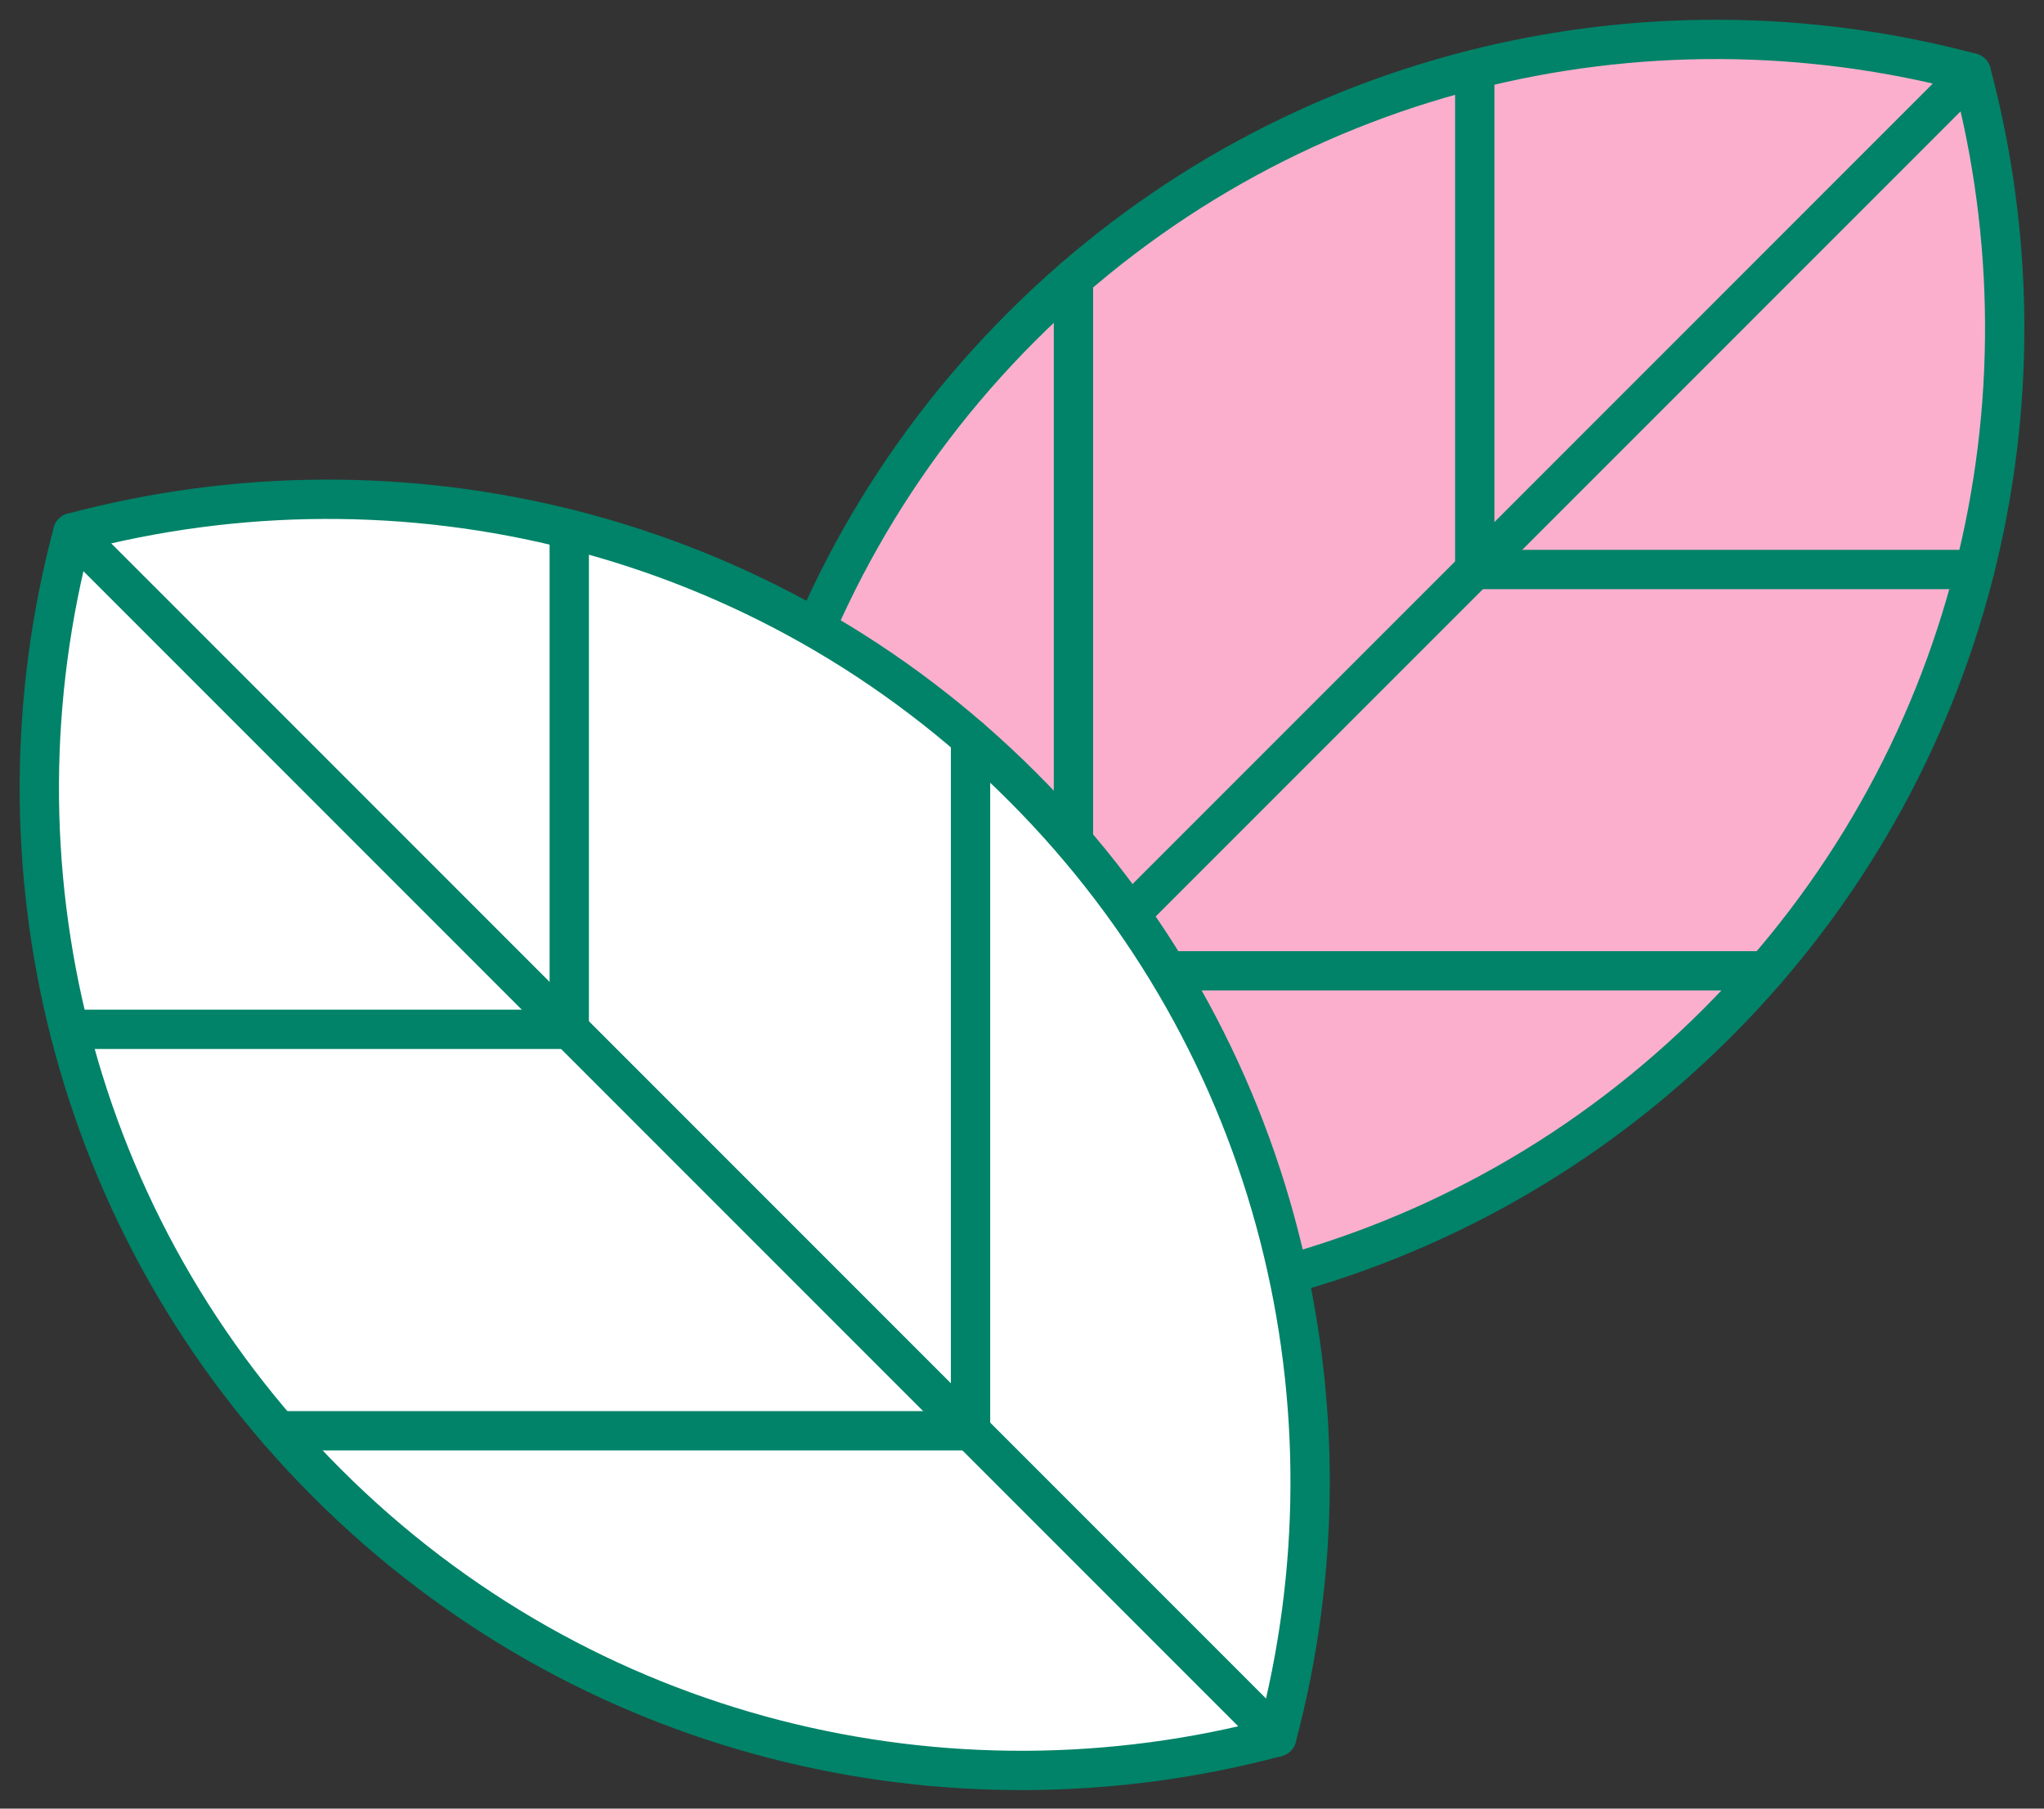
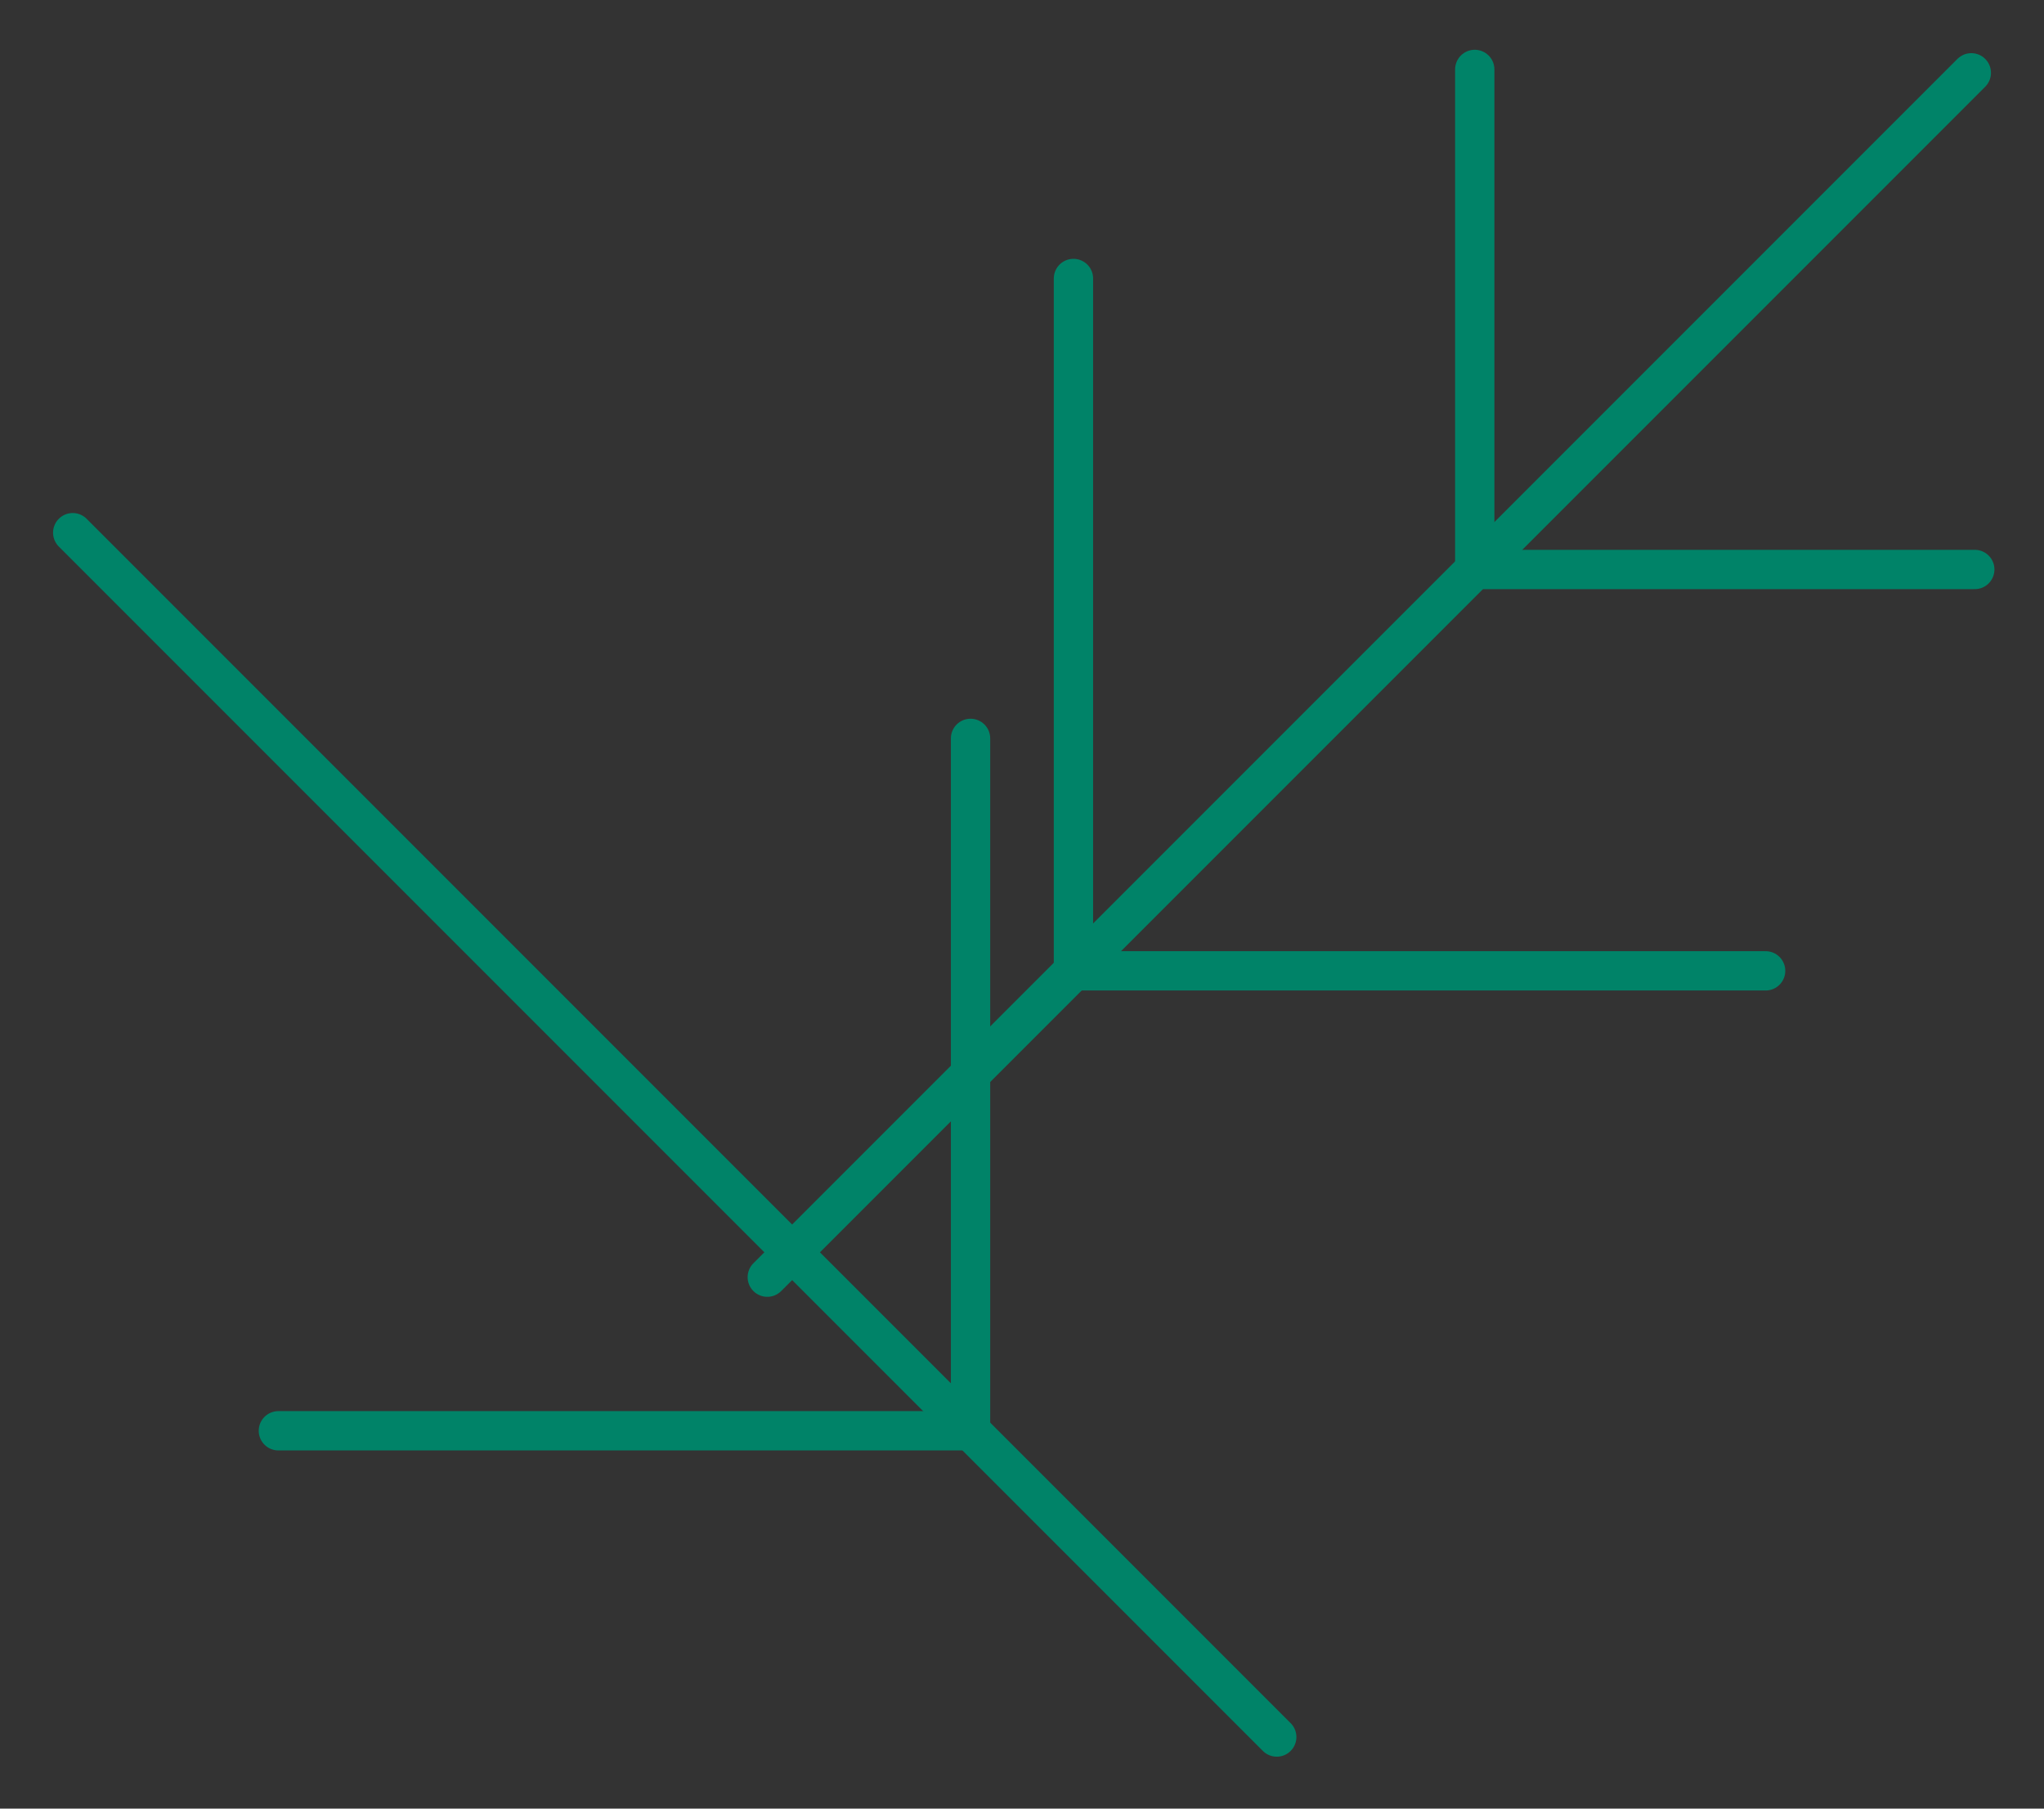
<svg xmlns="http://www.w3.org/2000/svg" fill="none" viewBox="0 0 52 46" height="46" width="52">
  <rect x="0" y="0" width="52" height="46" fill="#333333" stroke="none" />
-   <path stroke-linejoin="round" stroke-linecap="round" stroke="#008368" fill="#FBAFCD" d="M43.686 26.018C37.139 32.566 27.868 34.708 19.52 32.483C17.295 24.135 19.434 14.864 25.984 8.316C32.532 1.766 41.802 -0.373 50.151 1.852C52.375 10.2 50.237 19.468 43.686 26.018Z" />
  <path stroke-linejoin="round" stroke-linecap="round" stroke="#008368" d="M50.151 1.852L19.52 32.483" />
  <path stroke-linejoin="round" stroke-linecap="round" stroke="#008368" d="M50.239 14.484H37.518V1.766" />
  <path stroke-linejoin="round" stroke-linecap="round" stroke="#008368" d="M44.918 24.692H27.309V7.083" />
-   <path stroke-linejoin="round" stroke-linecap="round" stroke="#008368" fill="white" d="M26.016 20.013C32.564 26.56 34.705 35.831 32.481 44.179C24.133 46.404 14.862 44.265 8.314 37.715C1.764 31.167 -0.375 21.897 1.85 13.548C10.198 11.324 19.466 13.462 26.016 20.013Z" />
  <path stroke-linejoin="round" stroke-linecap="round" stroke="#008368" d="M1.85 13.548L32.481 44.179" />
-   <path stroke-linejoin="round" stroke-linecap="round" stroke="#008368" d="M14.482 13.459V26.18H1.764" />
  <path stroke-linejoin="round" stroke-linecap="round" stroke="#008368" d="M24.691 18.78V36.39H7.082" />
</svg>